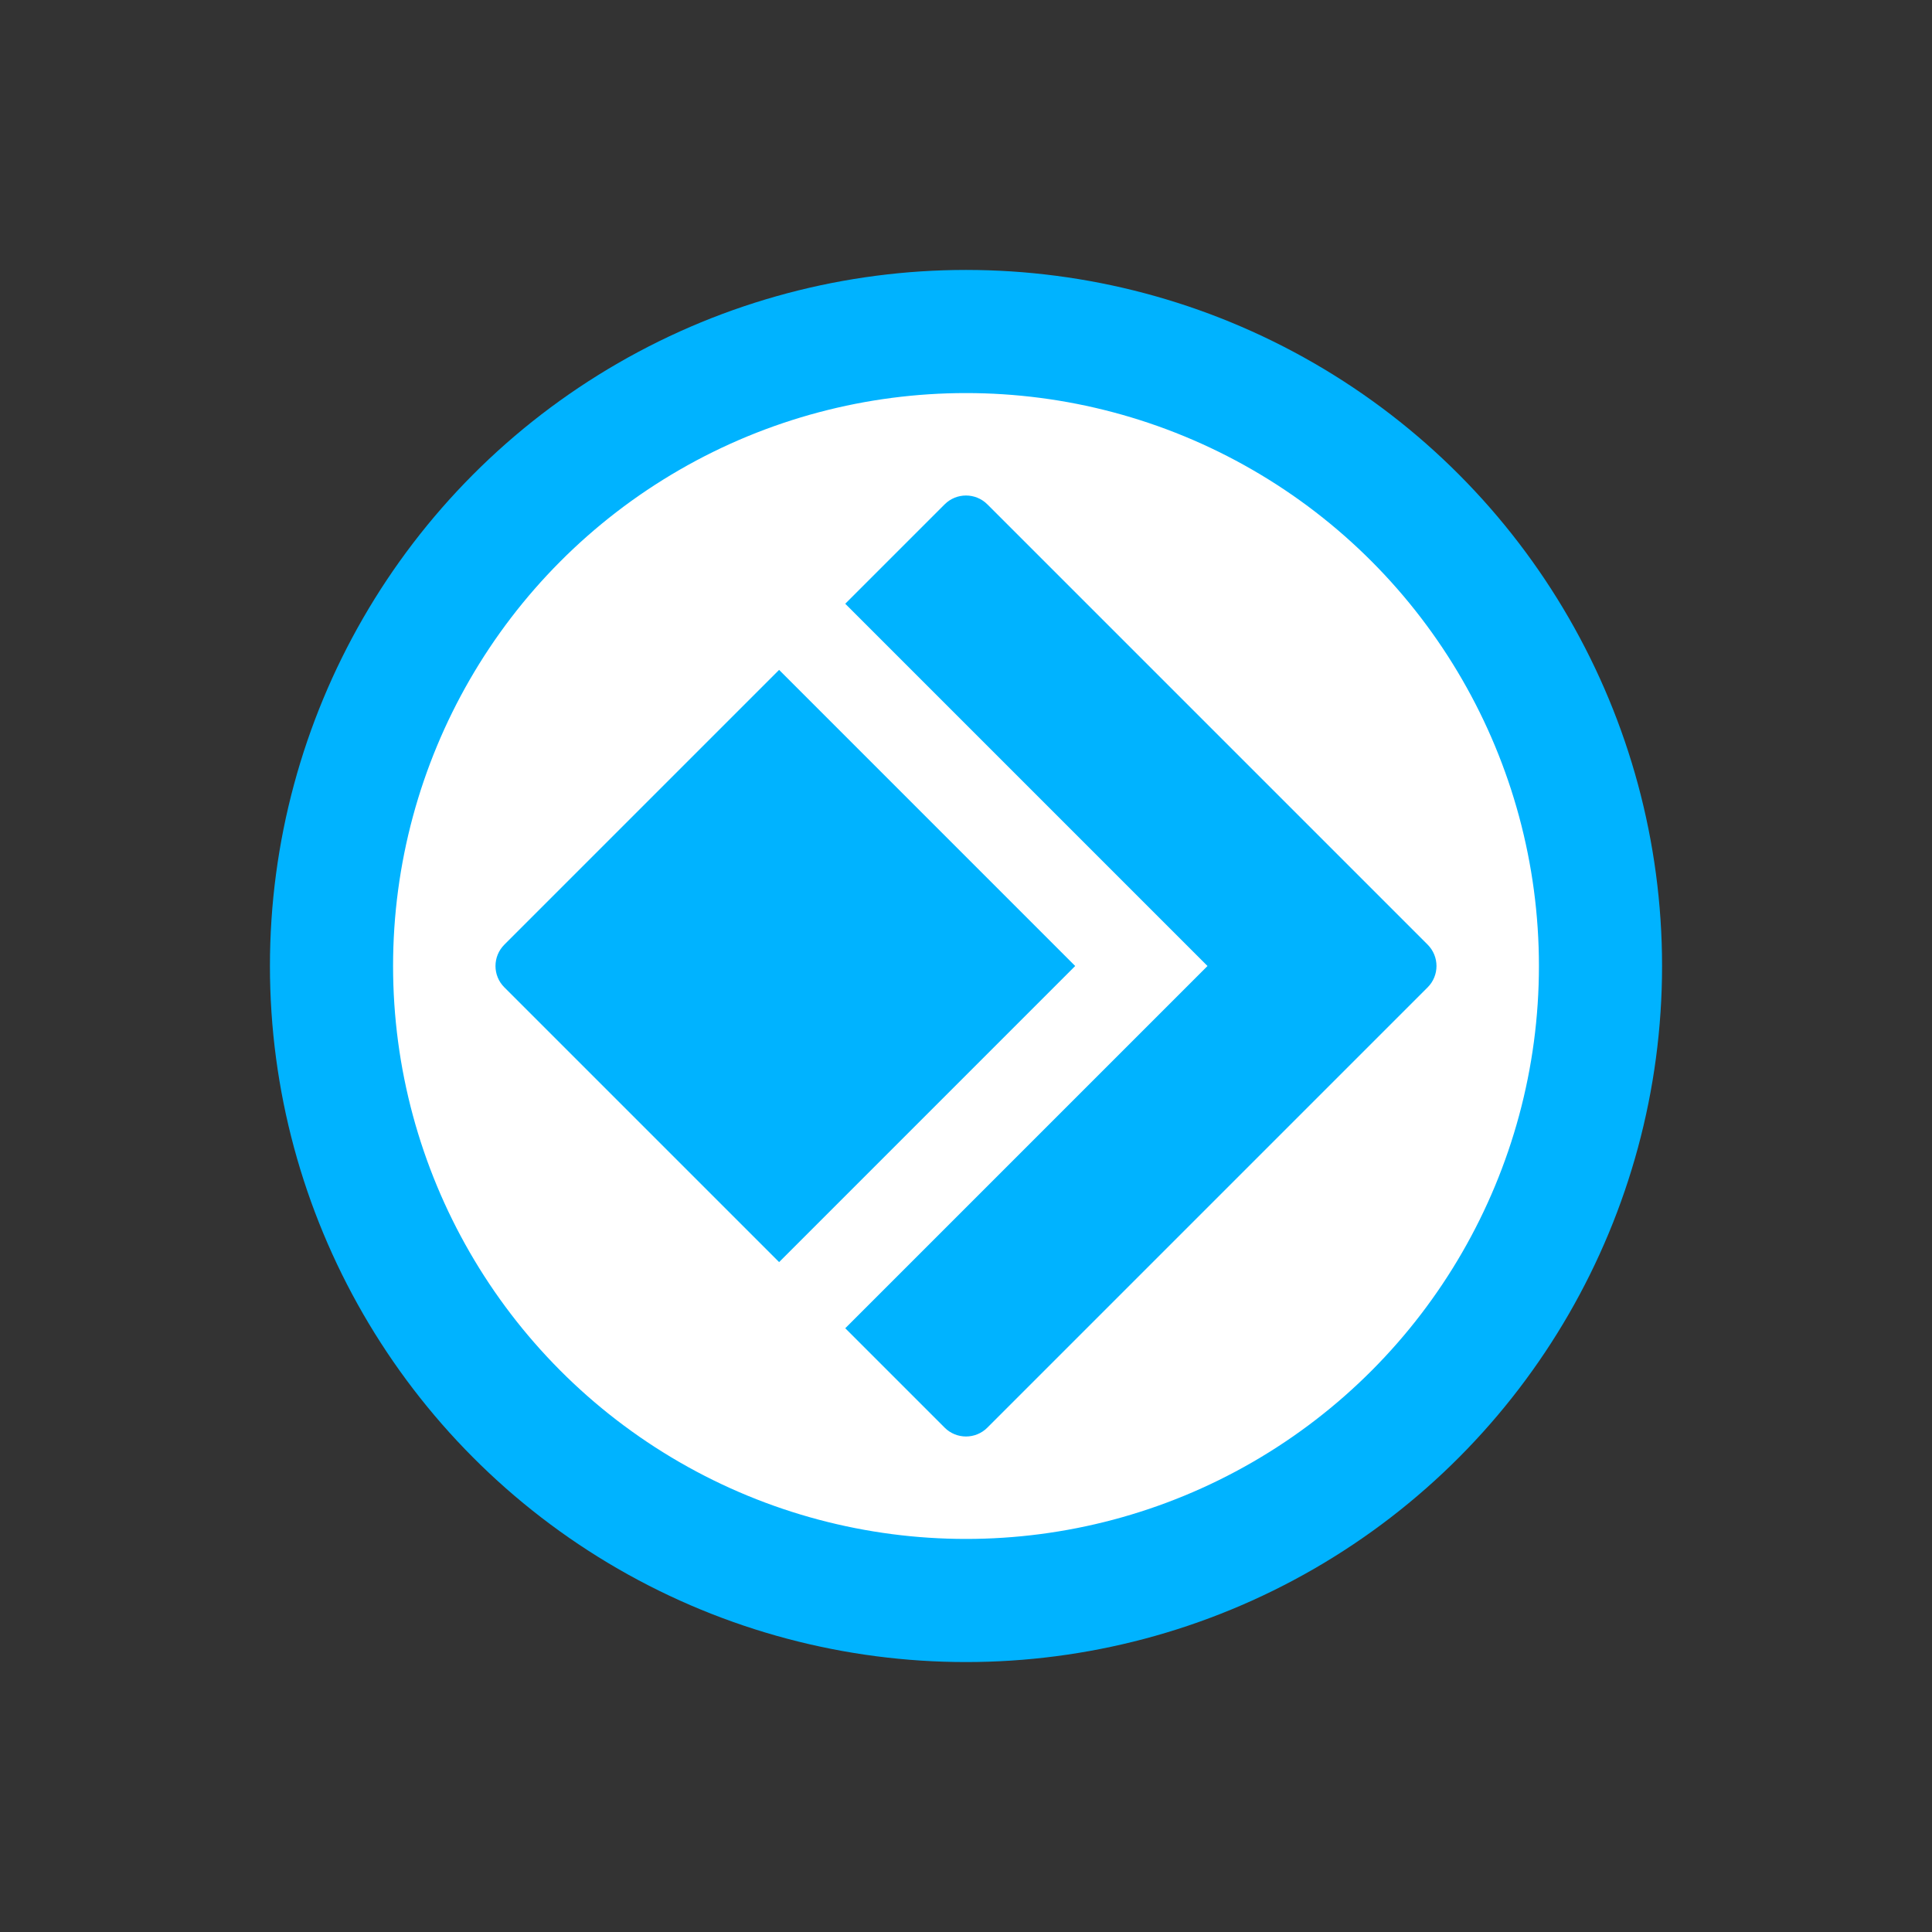
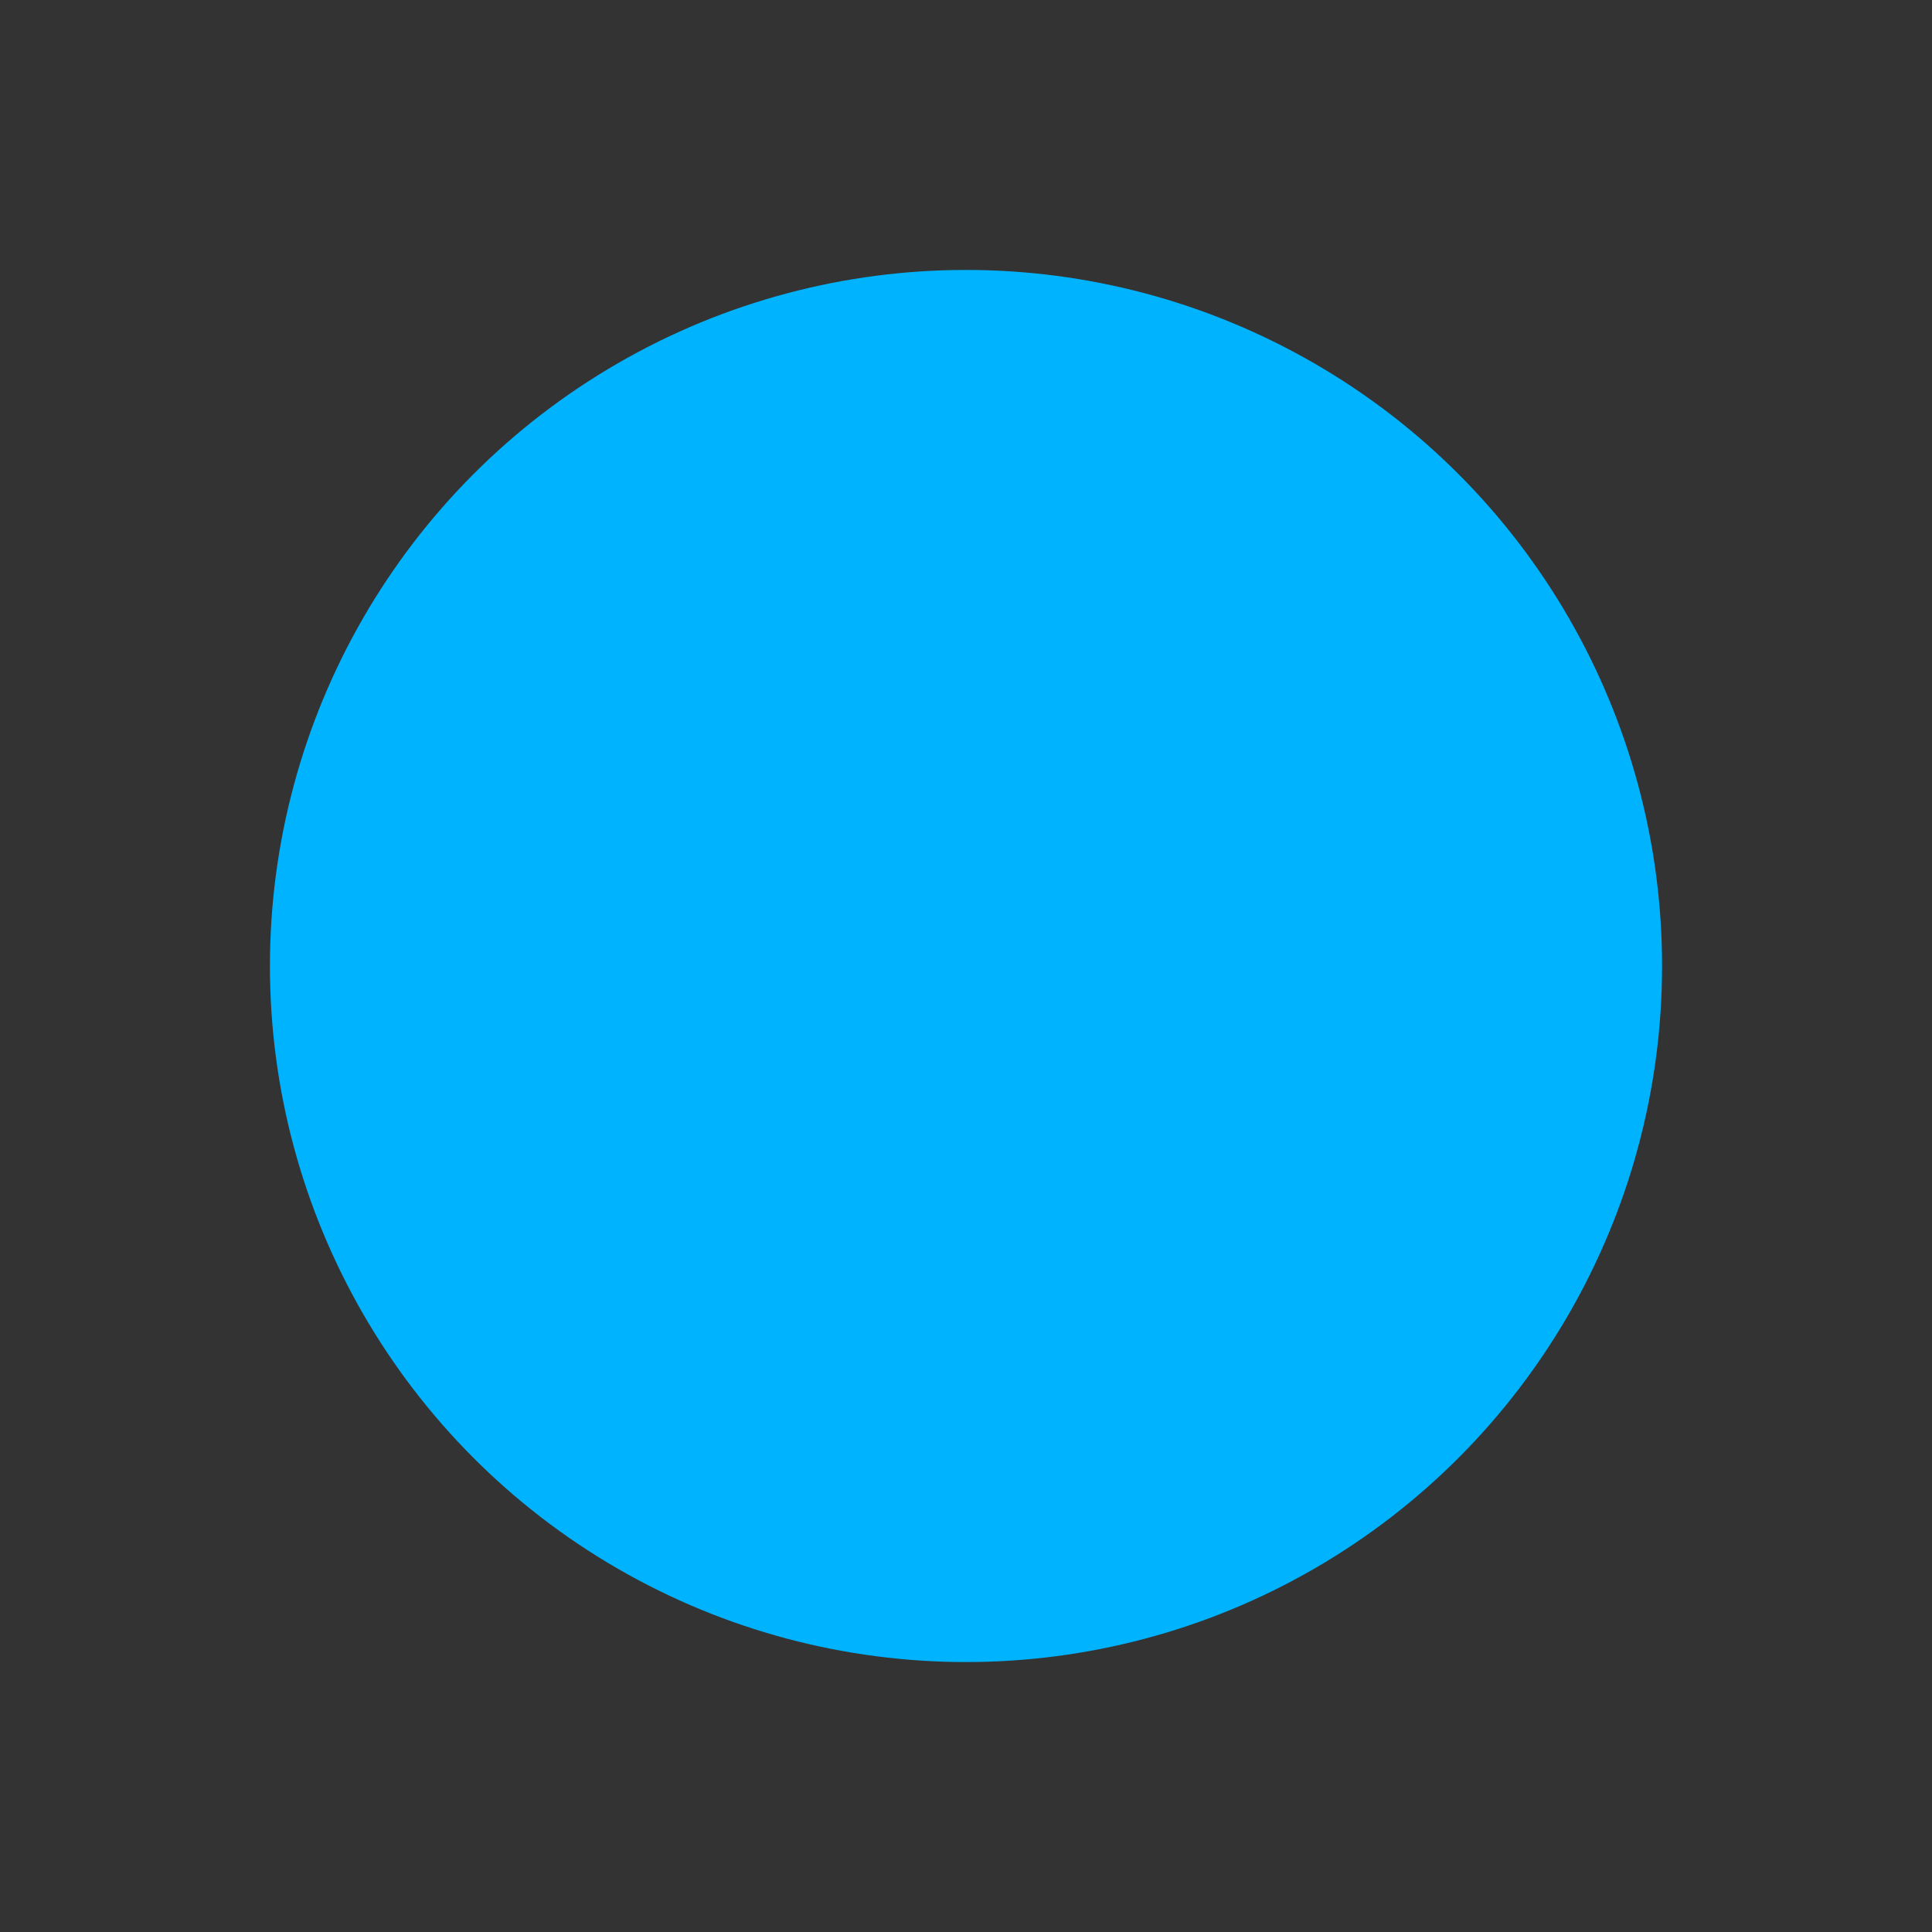
<svg xmlns="http://www.w3.org/2000/svg" width="64" height="64" viewBox="0 0 64 64" fill="none">
  <rect x="0" y="0" width="64" height="64" fill="#333333" stroke="none" />
  <circle cx="32" cy="32" r="23.058" fill="#00B3FF" />
-   <circle cx="32" cy="32" r="19.479" fill="white" />
  <circle cx="32" cy="32" r="19.479" stroke="#00B3FF" />
-   <path d="M25.809 22.191L35.617 32L25.809 41.809L16.707 32.707C16.316 32.317 16.316 31.684 16.707 31.293L25.809 22.191Z" fill="#00B3FF" />
-   <path d="M28 44L31.293 47.293C31.683 47.683 32.317 47.683 32.707 47.293L47.293 32.707C47.683 32.317 47.683 31.683 47.293 31.293L32.707 16.707C32.317 16.317 31.683 16.317 31.293 16.707L28 20L40 32L28 44Z" fill="#00B3FF" />
+   <path d="M25.809 22.191L35.617 32L25.809 41.809L16.707 32.707L25.809 22.191Z" fill="#00B3FF" />
</svg>